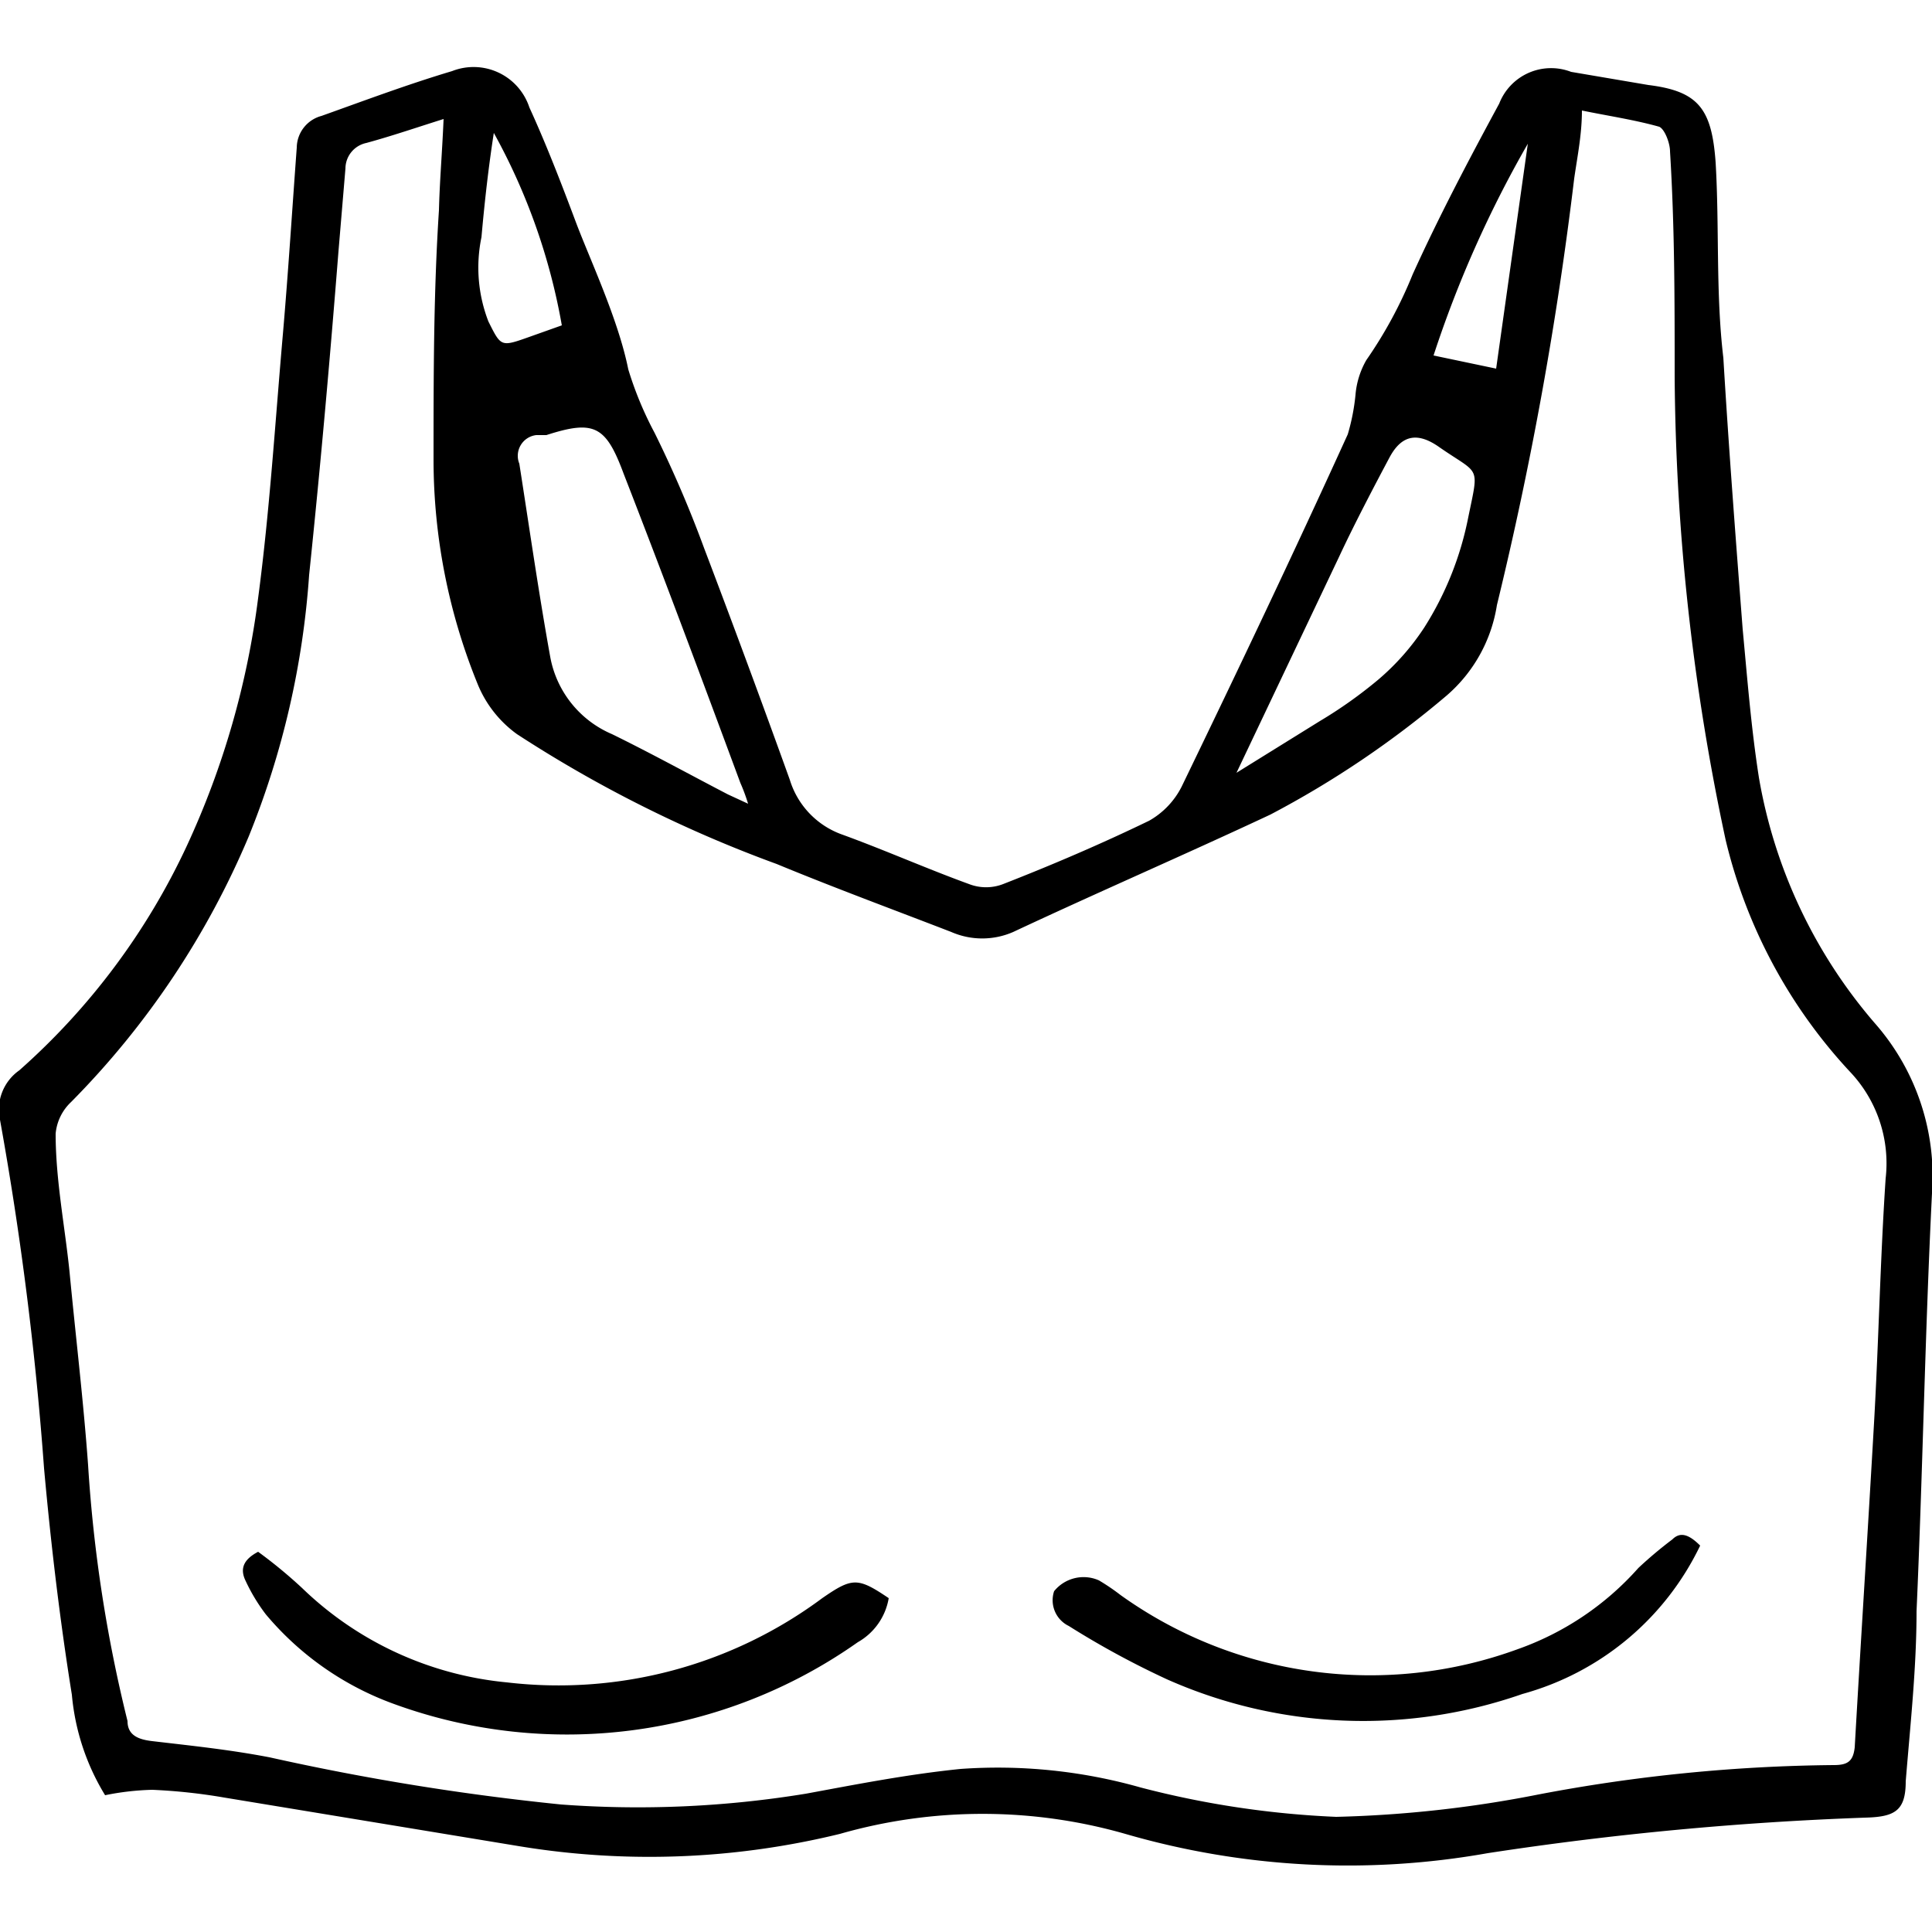
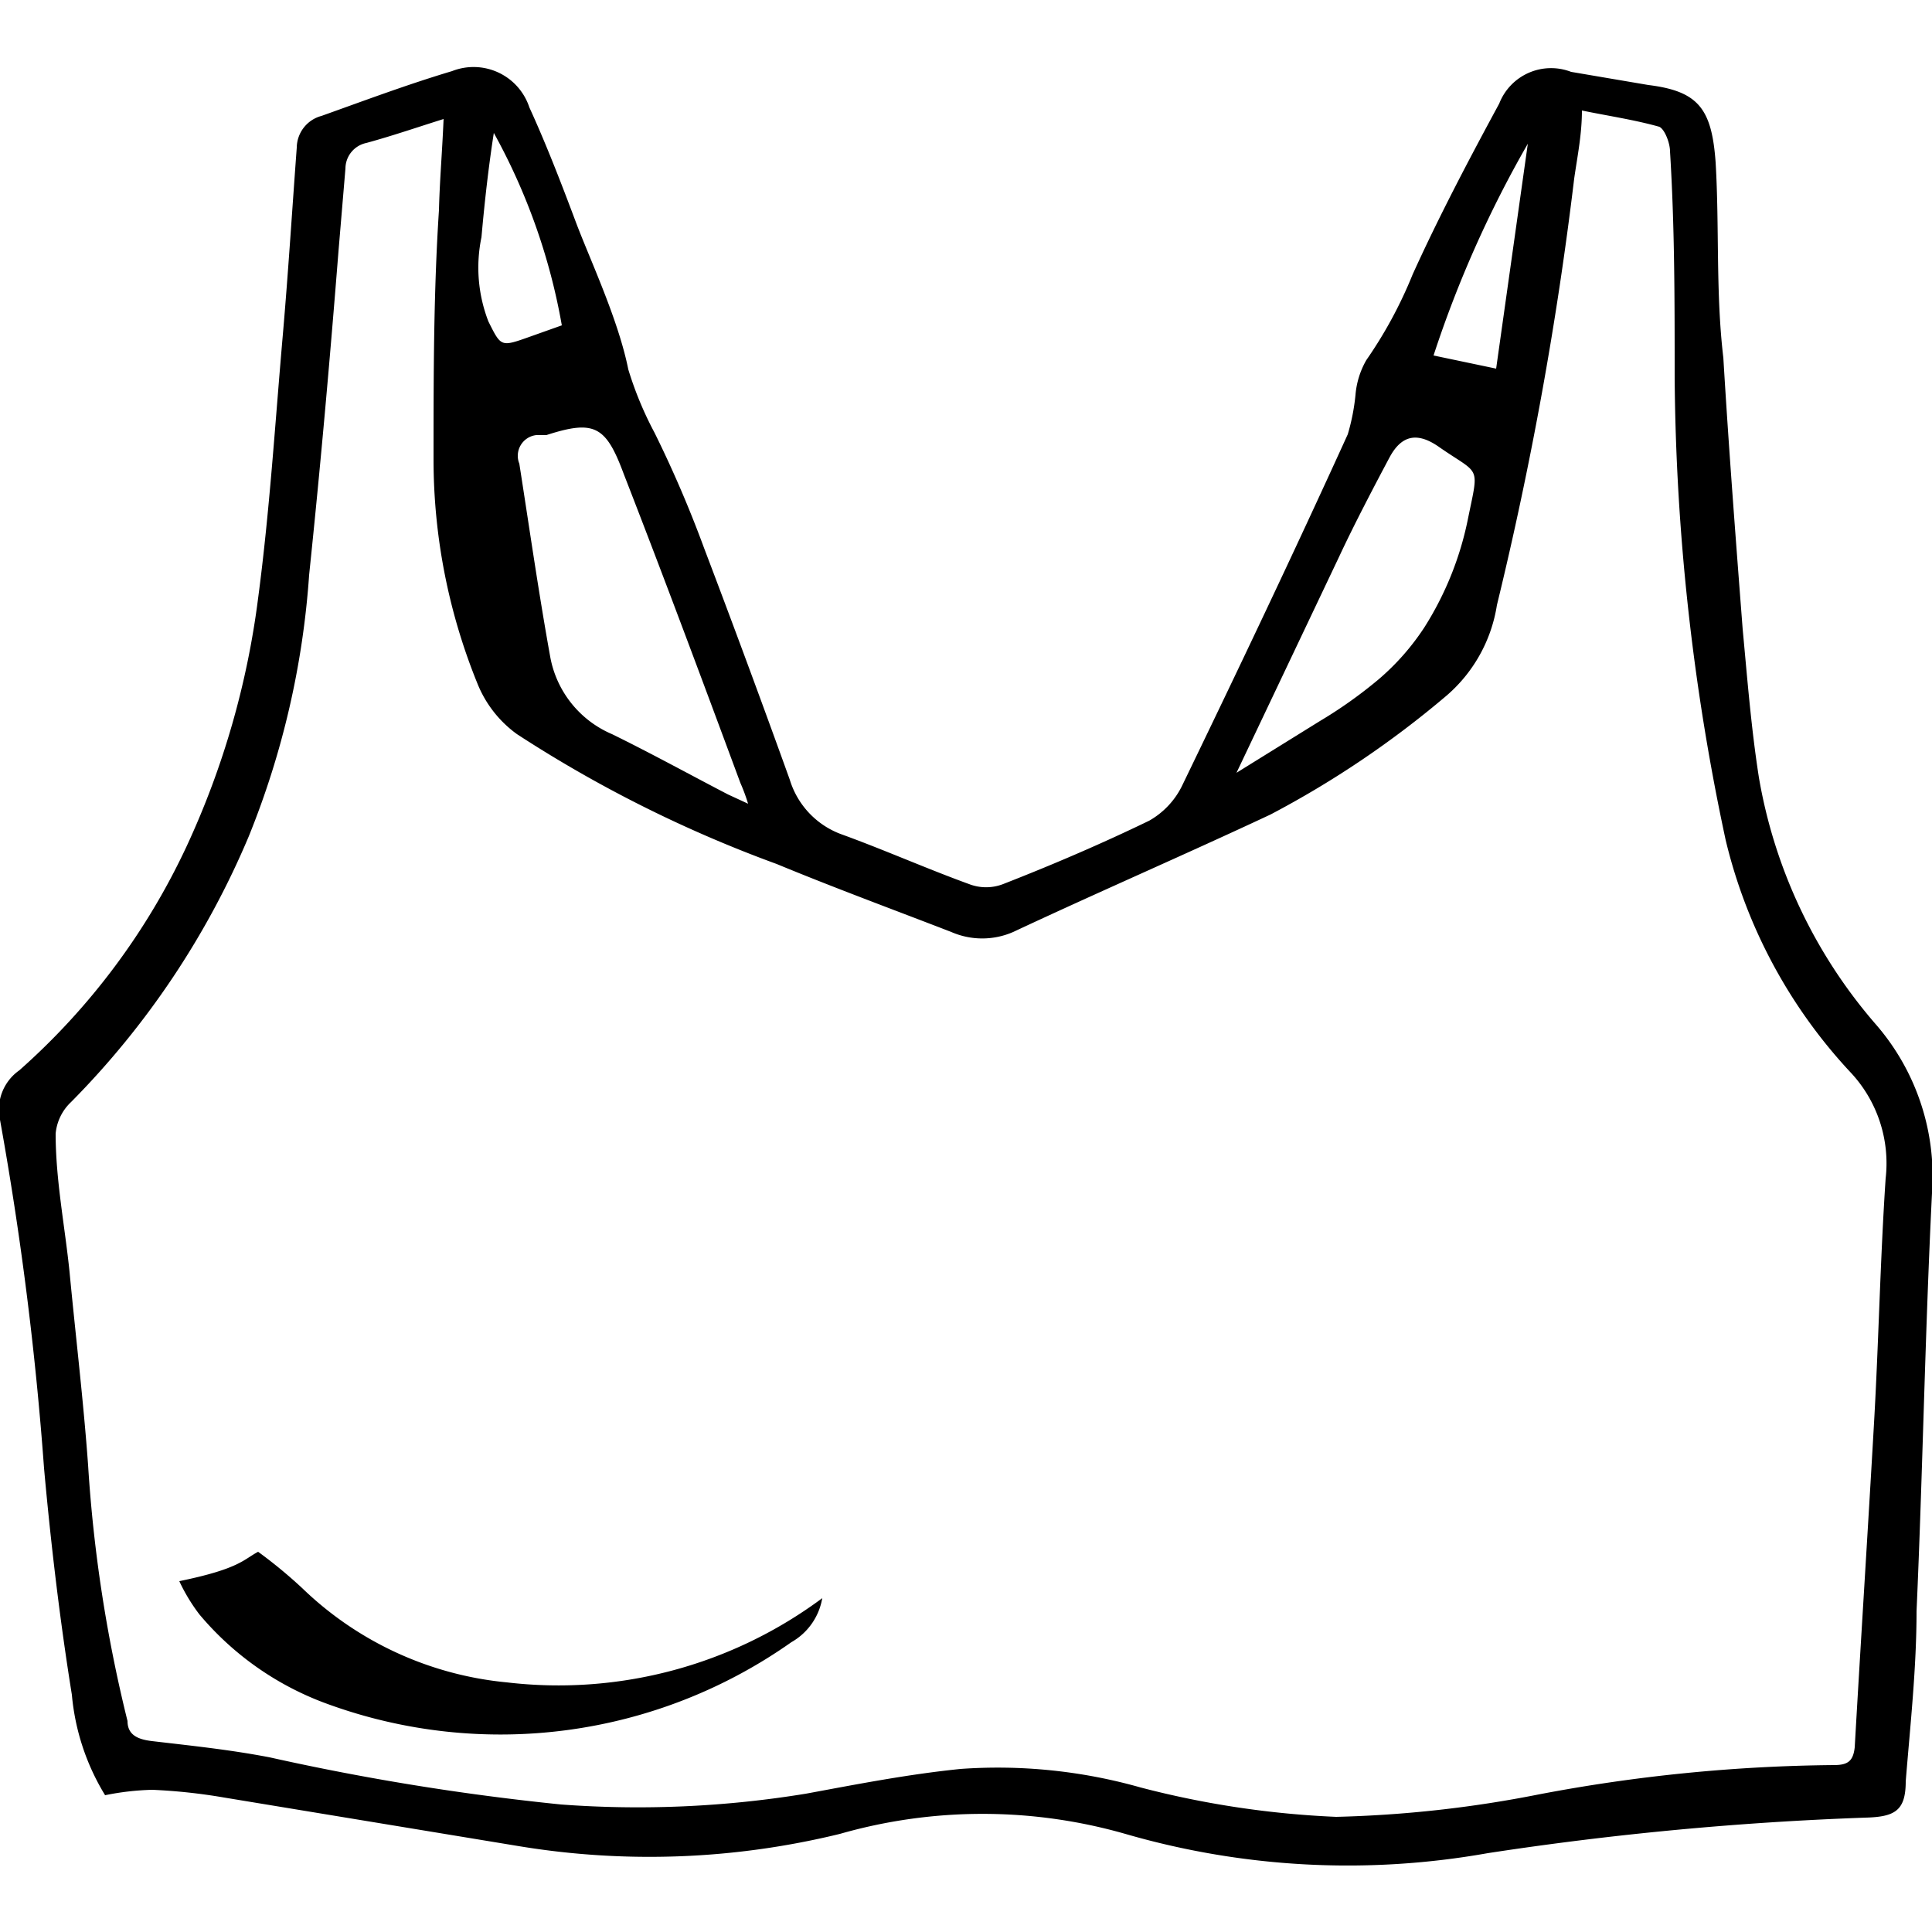
<svg xmlns="http://www.w3.org/2000/svg" id="Layer_1" data-name="Layer 1" viewBox="0 0 25 25">
  <g id="cg4T8a.tif">
    <path d="M1.36,23.23a3,3,0,0,1-.43-1.3C.78,21,.66,20,.57,19A43,43,0,0,0,0,14.49a.62.62,0,0,1,.25-.64,8.88,8.88,0,0,0,2.17-2.91,10.87,10.87,0,0,0,.92-3.2c.15-1.13.22-2.27.32-3.41.07-.81.12-1.61.18-2.42a.43.43,0,0,1,.32-.41c.56-.2,1.12-.41,1.69-.58a.76.76,0,0,1,1,.47c.22.48.42,1,.6,1.48S8,4.13,8.13,4.78a4.56,4.56,0,0,0,.34.82,15.18,15.18,0,0,1,.64,1.49c.38,1,.75,2,1.11,3a1.09,1.09,0,0,0,.68.71c.55.2,1.09.44,1.64.64a.61.61,0,0,0,.44,0c.64-.25,1.27-.52,1.89-.82a1.05,1.05,0,0,0,.42-.44c.73-1.51,1.44-3,2.15-4.56a2.71,2.71,0,0,0,.1-.51,1.08,1.08,0,0,1,.14-.45,5.65,5.65,0,0,0,.6-1.11c.34-.75.73-1.49,1.12-2.21a.72.72,0,0,1,.93-.41l1,.17c.65.08.82.31.87,1,.05.84,0,1.69.1,2.53.07,1.17.16,2.34.25,3.51.06.64.11,1.28.21,1.92a6.56,6.56,0,0,0,1.5,3.18A3,3,0,0,1,25,15.44c-.09,1.8-.12,3.61-.2,5.41,0,.73-.08,1.46-.14,2.2,0,.38-.14.46-.52.47a42.13,42.13,0,0,0-4.89.46,10.33,10.33,0,0,1-4.69-.25,6.71,6.71,0,0,0-3.69,0,10.37,10.37,0,0,1-4.15.16L2.9,23.26a7.34,7.34,0,0,0-.93-.1A3.46,3.46,0,0,0,1.36,23.23ZM5.74,1.54c-.35.11-.67.22-1,.31a.34.34,0,0,0-.27.33L4.38,3.25C4.27,4.64,4.15,6,4,7.44a11,11,0,0,1-.78,3.38A10.88,10.88,0,0,1,.92,14.26a.64.64,0,0,0-.2.41c0,.6.12,1.2.18,1.79.08.84.18,1.67.24,2.5a18.52,18.52,0,0,0,.51,3.31c0,.19.15.24.32.26.51.06,1,.11,1.52.21a32.17,32.17,0,0,0,3.77.61,13.46,13.46,0,0,0,3.17-.14c.65-.12,1.31-.25,2-.32a6.78,6.78,0,0,1,2.33.24,12,12,0,0,0,2.53.38,15.34,15.34,0,0,0,2.62-.29,21.32,21.32,0,0,1,3.82-.38c.18,0,.25-.05.27-.23.08-1.4.17-2.8.25-4.2.06-1.05.08-2.11.15-3.16a1.72,1.72,0,0,0-.46-1.38,6.68,6.68,0,0,1-1.61-3,29.48,29.48,0,0,1-.66-6c0-1,0-1.94-.06-2.91,0-.11-.07-.29-.14-.32-.32-.09-.66-.14-1-.21,0,.31-.06.6-.1.88a47,47,0,0,1-1,5.52A1.94,1.94,0,0,1,18.72,9a12.5,12.5,0,0,1-2.28,1.54c-1.11.52-2.22,1-3.33,1.52a1,1,0,0,1-.8,0c-.75-.29-1.51-.57-2.26-.88A16.57,16.57,0,0,1,6.69,9.5a1.49,1.49,0,0,1-.51-.65,7.7,7.7,0,0,1-.57-2.91c0-1.07,0-2.15.07-3.22C5.69,2.33,5.72,2,5.74,1.54ZM9.68,10.4a2.35,2.35,0,0,0-.1-.27c-.5-1.35-1-2.69-1.51-4-.23-.62-.38-.7-1-.5l-.13,0A.27.27,0,0,0,6.72,6c.13.83.25,1.67.4,2.5a1.35,1.35,0,0,0,.8,1c.51.25,1,.52,1.5.78ZM16,10l0,0,1.08-.67a5.81,5.81,0,0,0,.76-.54,3.15,3.15,0,0,0,.59-.67A4.15,4.15,0,0,0,19,6.69c.14-.68.15-.54-.37-.9-.28-.2-.49-.17-.65.13s-.45.85-.65,1.28ZM7.27,4.21a8,8,0,0,0-.88-2.49c-.07.45-.12.9-.16,1.35a1.93,1.93,0,0,0,.09,1.09c.16.32.16.33.5.21Zm12.5-2.35A14.59,14.59,0,0,0,18.55,4.6l.81.17Z" />
-     <path d="M3.34,20.08a6.17,6.17,0,0,1,.57.47,4.41,4.41,0,0,0,2.65,1.22,5.72,5.72,0,0,0,4.08-1.09c.39-.27.46-.27.86,0a.81.81,0,0,1-.4.57,6.53,6.53,0,0,1-6,.8,3.89,3.89,0,0,1-1.66-1.16,2.34,2.34,0,0,1-.26-.43C3.1,20.3,3.15,20.18,3.34,20.08Z" />
-     <path d="M22,20a3.61,3.61,0,0,1-2.3,1.92,6.25,6.25,0,0,1-4.6-.19,11.19,11.19,0,0,1-1.27-.69.37.37,0,0,1-.19-.45.49.49,0,0,1,.58-.14,2.75,2.75,0,0,1,.28.19,5.55,5.55,0,0,0,5.14.7,3.76,3.76,0,0,0,1.56-1.05,5.37,5.37,0,0,1,.44-.37C21.74,19.82,21.85,19.85,22,20Z" />
+     <path d="M3.34,20.08a6.17,6.17,0,0,1,.57.47,4.41,4.41,0,0,0,2.65,1.22,5.72,5.72,0,0,0,4.08-1.09a.81.81,0,0,1-.4.57,6.53,6.53,0,0,1-6,.8,3.89,3.89,0,0,1-1.66-1.16,2.34,2.34,0,0,1-.26-.43C3.1,20.3,3.15,20.18,3.34,20.08Z" />
  </g>
</svg>